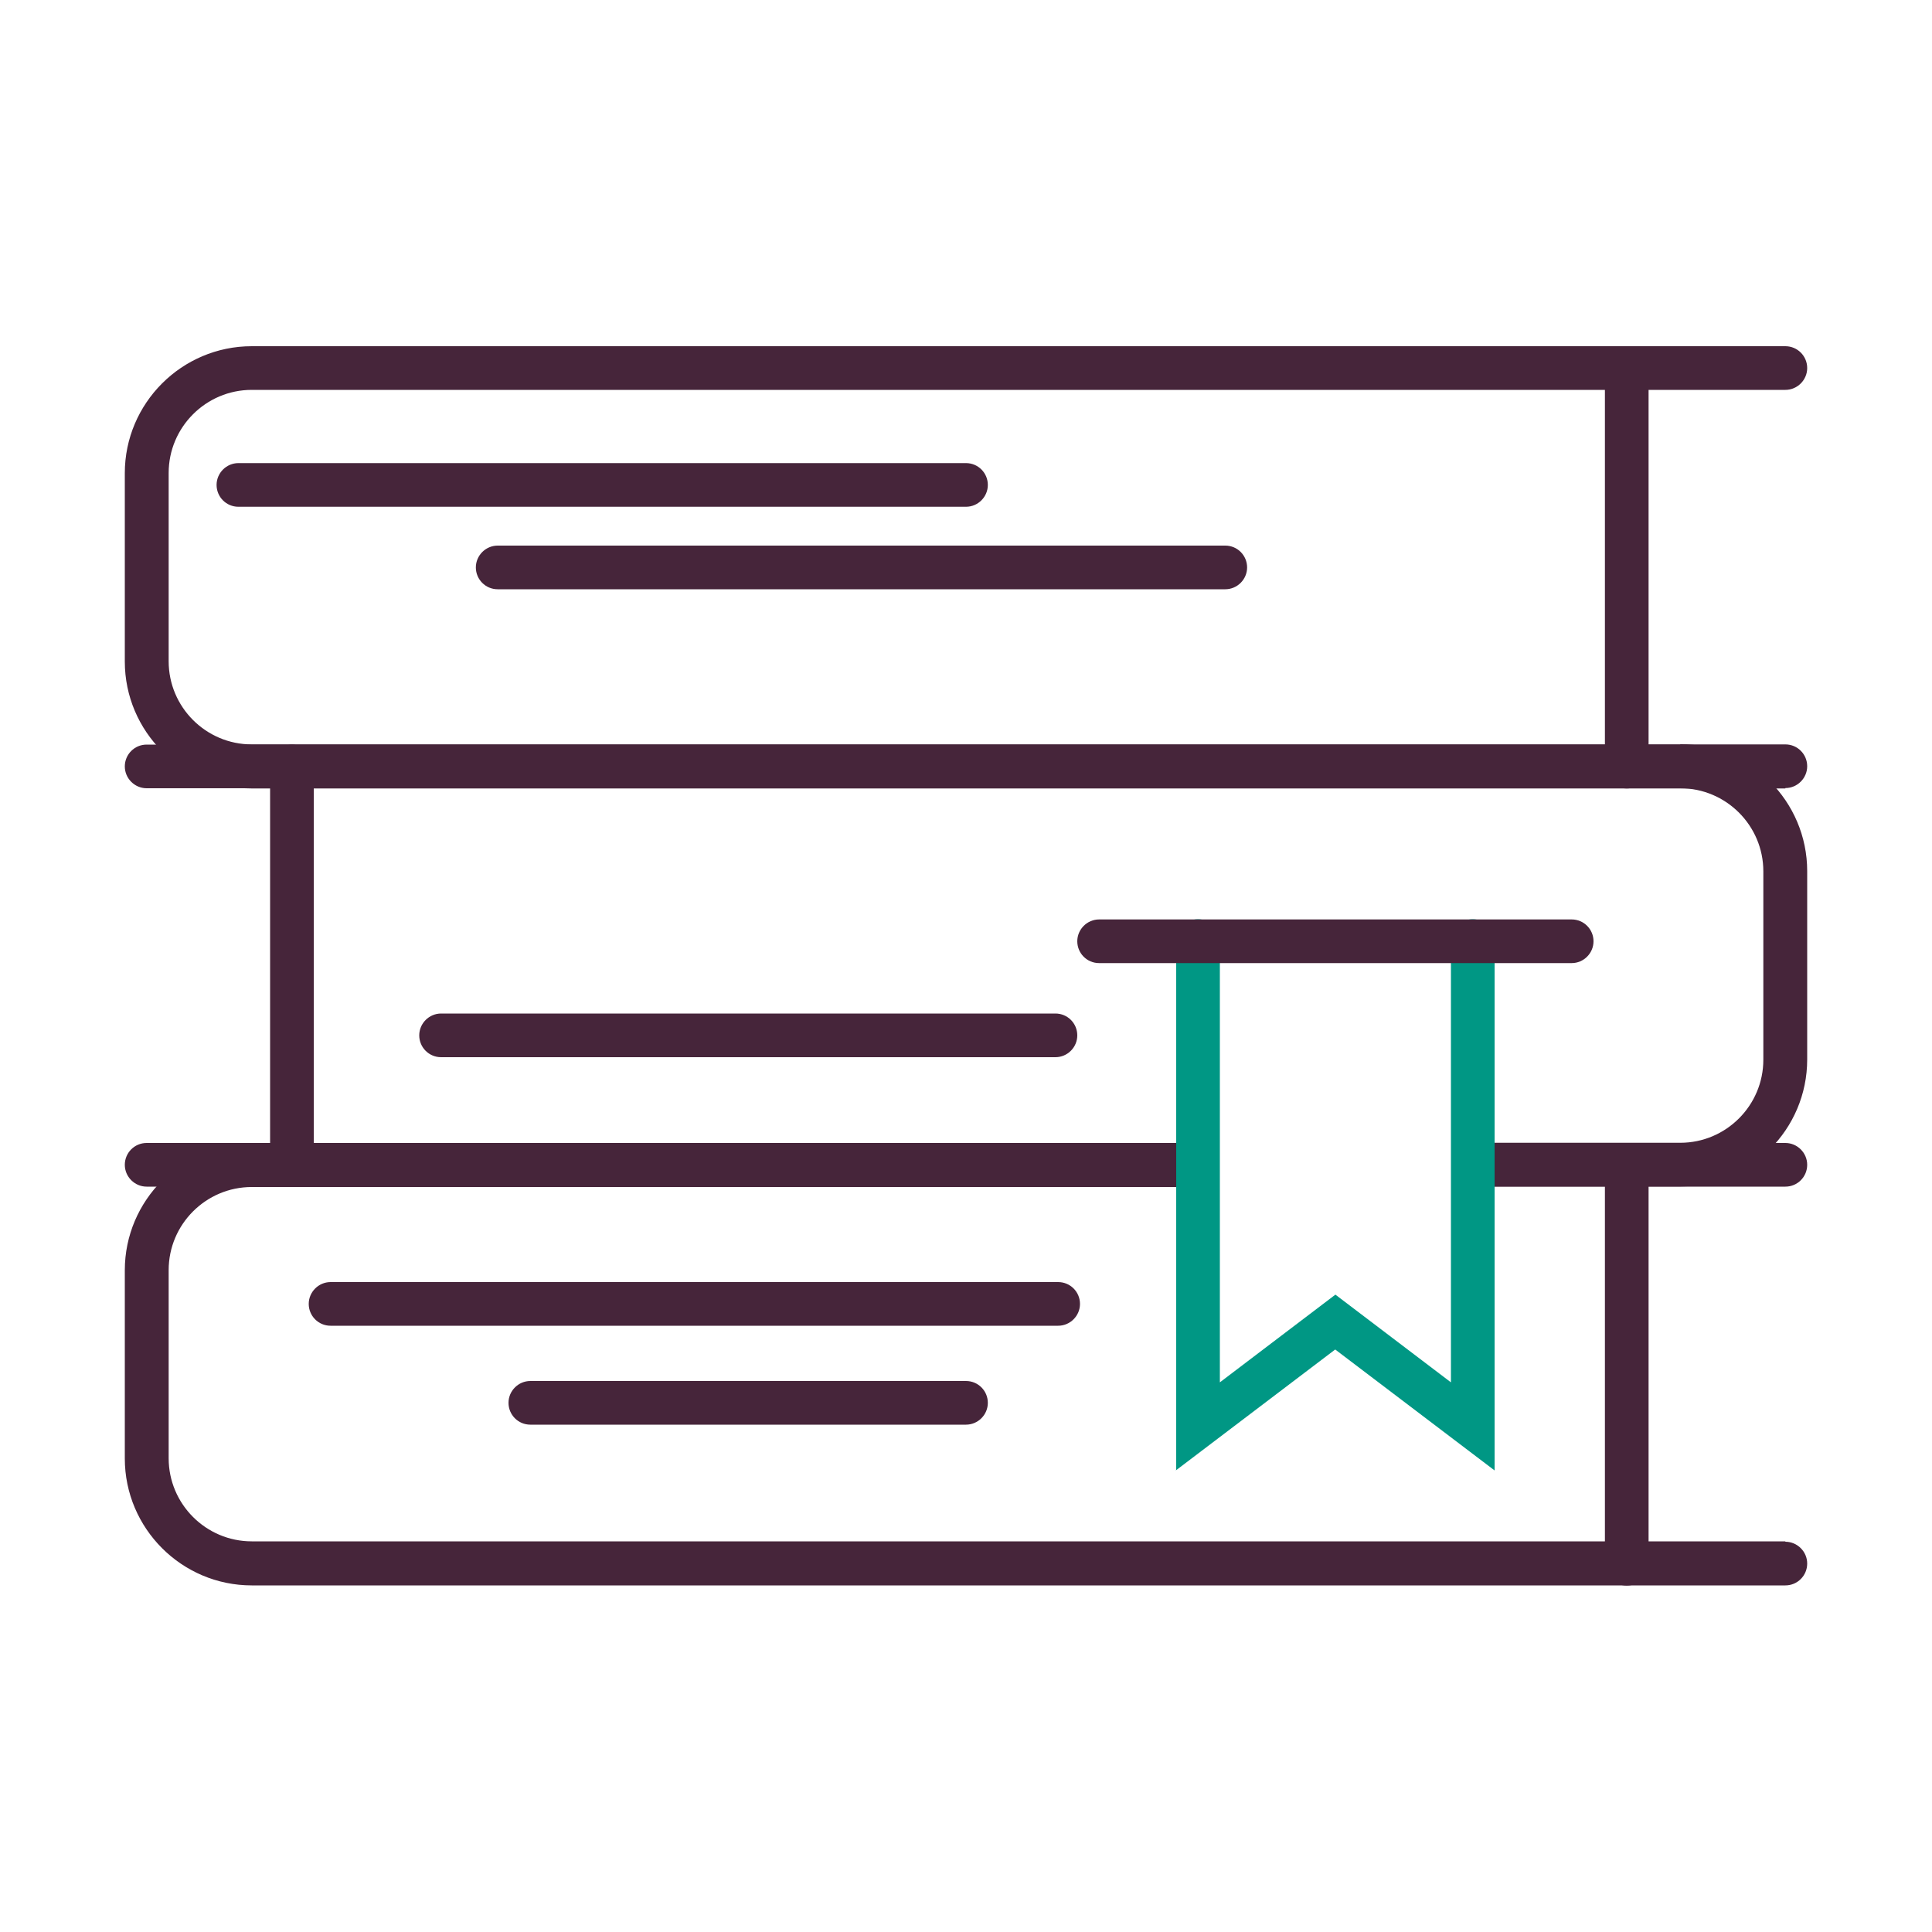
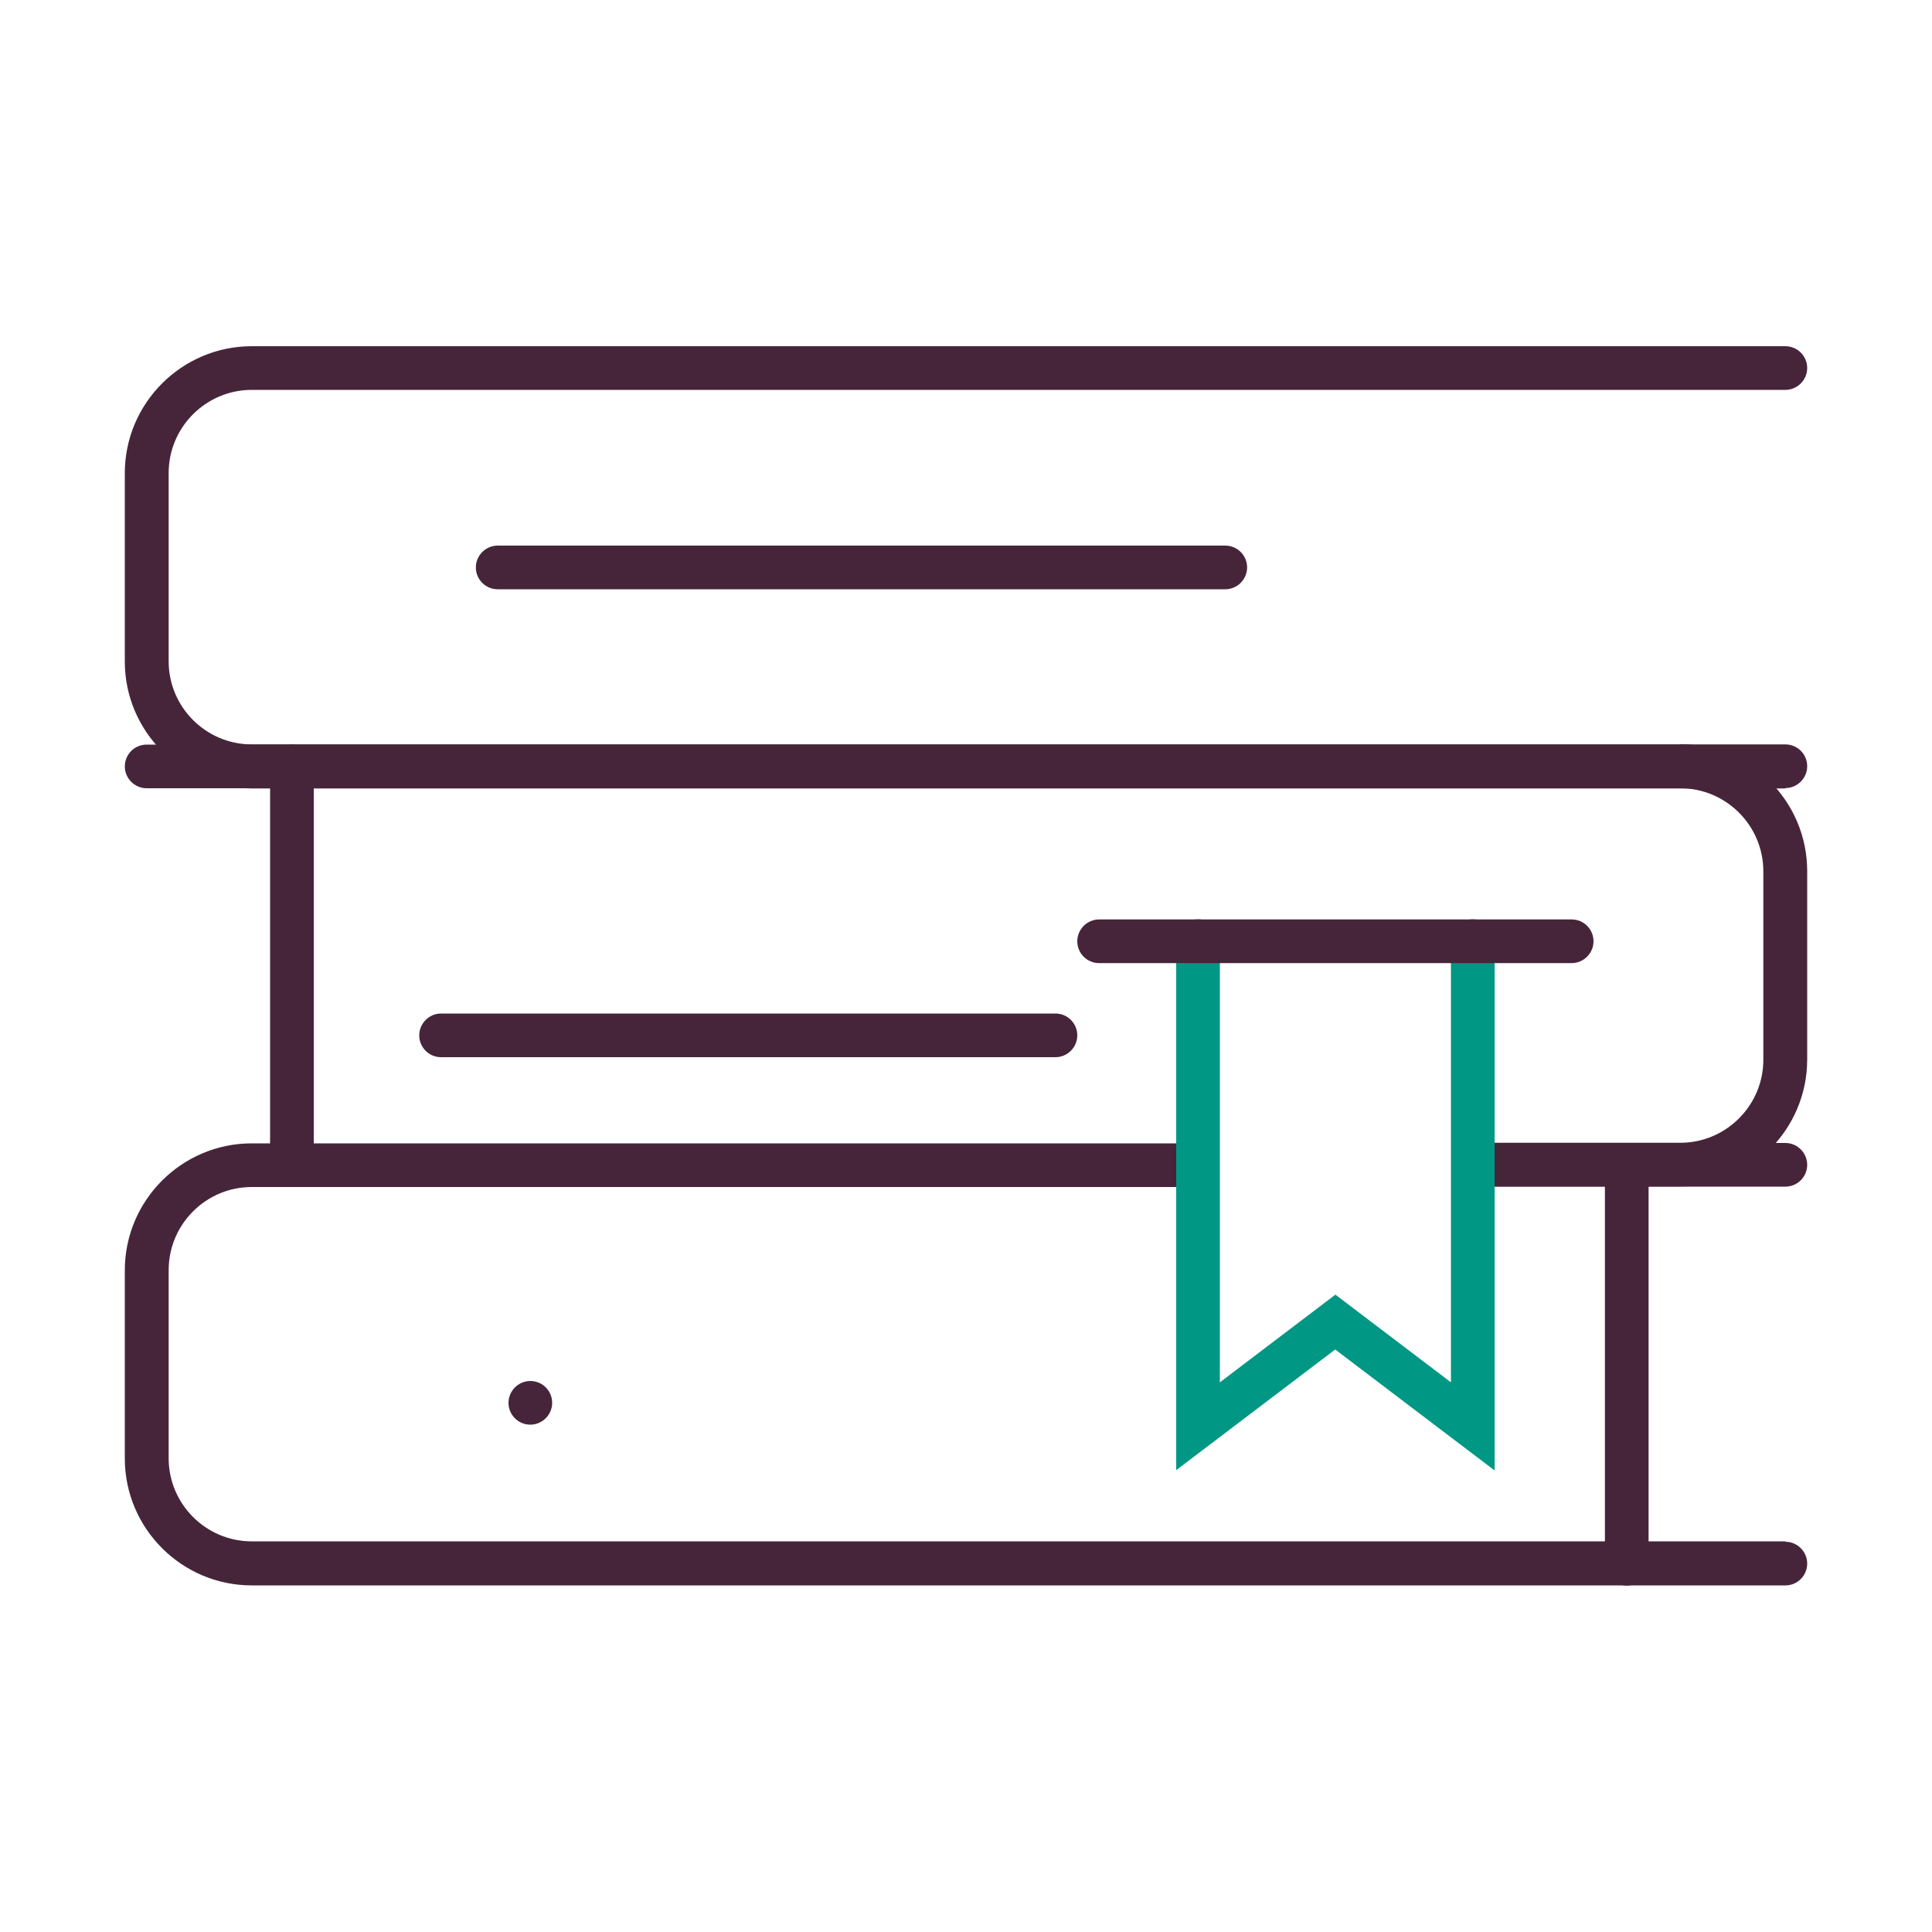
<svg xmlns="http://www.w3.org/2000/svg" id="e" data-name="Layer 4" viewBox="0 0 100 100">
  <defs>
    <style>
      .f {
        fill: #009784;
      }

      .g {
        fill: #46253a;
      }
    </style>
  </defs>
  <path class="g" d="M92.41,40.81H13.03c-3.62,0-6.57-2.95-6.57-6.57v-9.75c0-3.62,2.95-6.57,6.57-6.57H92.41c.63,0,1.13,.51,1.13,1.13s-.51,1.13-1.13,1.13H13.03c-2.37,0-4.3,1.93-4.3,4.3v9.75c0,2.37,1.93,4.3,4.3,4.3H92.41c.63,0,1.13,.51,1.13,1.13s-.51,1.13-1.13,1.13Z" />
-   <path class="g" d="M84.2,40.81c-.63,0-1.13-.51-1.13-1.13V19.06c0-.63,.51-1.13,1.13-1.13s1.13,.51,1.13,1.13v20.62c0,.63-.51,1.13-1.13,1.13Z" />
  <path class="g" d="M84.2,82.07c-.63,0-1.13-.51-1.13-1.13v-20.62c0-.63,.51-1.13,1.13-1.13s1.13,.51,1.13,1.13v20.62c0,.63-.51,1.13-1.13,1.13Z" />
  <path class="g" d="M15.11,61.42c-.63,0-1.13-.51-1.13-1.13v-20.62c0-.63,.51-1.13,1.13-1.13s1.13,.51,1.13,1.13v20.62c0,.63-.51,1.13-1.13,1.13Z" />
  <g>
-     <path class="g" d="M62.01,59.16H7.59c-.63,0-1.13,.51-1.13,1.13s.51,1.13,1.13,1.13H62.01v-2.26Z" />
    <path class="g" d="M86.97,38.54H7.59c-.63,0-1.13,.51-1.13,1.13s.51,1.13,1.13,1.13H86.97c2.37,0,4.3,1.93,4.3,4.3v9.75c0,2.37-1.93,4.3-4.3,4.3h-10.74v2.26h10.74c3.62,0,6.57-2.95,6.57-6.57v-9.75c0-3.62-2.95-6.57-6.57-6.57Z" />
  </g>
-   <path class="g" d="M50,26.23H12.34c-.63,0-1.13-.51-1.13-1.13s.51-1.13,1.13-1.13H50c.63,0,1.13,.51,1.13,1.13s-.51,1.13-1.13,1.13Z" />
  <path class="g" d="M63.42,30.5H25.76c-.63,0-1.13-.51-1.13-1.13s.51-1.13,1.13-1.13H63.42c.63,0,1.13,.51,1.13,1.13s-.51,1.13-1.13,1.13Z" />
  <path class="g" d="M54.63,54.72H22.83c-.63,0-1.13-.51-1.13-1.13s.51-1.13,1.13-1.13h31.8c.63,0,1.13,.51,1.13,1.13s-.51,1.13-1.13,1.13Z" />
-   <path class="g" d="M54.77,68.62H17.11c-.63,0-1.13-.51-1.13-1.13s.51-1.13,1.13-1.13H54.77c.63,0,1.13,.51,1.13,1.13s-.51,1.13-1.13,1.13Z" />
-   <path class="g" d="M50,73.74H27.45c-.63,0-1.13-.51-1.13-1.13s.51-1.13,1.13-1.13h22.55c.63,0,1.13,.51,1.13,1.13s-.51,1.13-1.13,1.13Z" />
+   <path class="g" d="M50,73.74H27.45c-.63,0-1.13-.51-1.13-1.13s.51-1.13,1.13-1.13c.63,0,1.13,.51,1.13,1.13s-.51,1.13-1.13,1.13Z" />
  <g>
    <path class="g" d="M76.6,61.42h15.81c.63,0,1.13-.51,1.13-1.13s-.51-1.13-1.13-1.13h-15.81v2.26Z" />
    <path class="g" d="M92.41,79.78H13.03c-2.37,0-4.3-1.93-4.3-4.3v-9.74c0-2.37,1.93-4.3,4.3-4.3H62.01v-2.26H13.03c-3.62,0-6.57,2.95-6.57,6.57v9.74c0,3.62,2.95,6.57,6.57,6.57H92.41c.63,0,1.13-.51,1.13-1.13s-.51-1.13-1.13-1.13Z" />
  </g>
  <path class="f" d="M60.88,76.12v-27.41c0-.63,.51-1.13,1.13-1.13s1.13,.51,1.13,1.13v22.84l5.98-4.54,5.98,4.54v-22.84c0-.63,.51-1.13,1.13-1.13s1.13,.51,1.13,1.13v27.4l-8.25-6.26-8.25,6.26Z" />
  <path class="g" d="M81.35,49.85h-24.46c-.63,0-1.13-.51-1.13-1.13s.51-1.13,1.13-1.13h24.46c.63,0,1.13,.51,1.13,1.13s-.51,1.13-1.13,1.13Z" />
</svg>